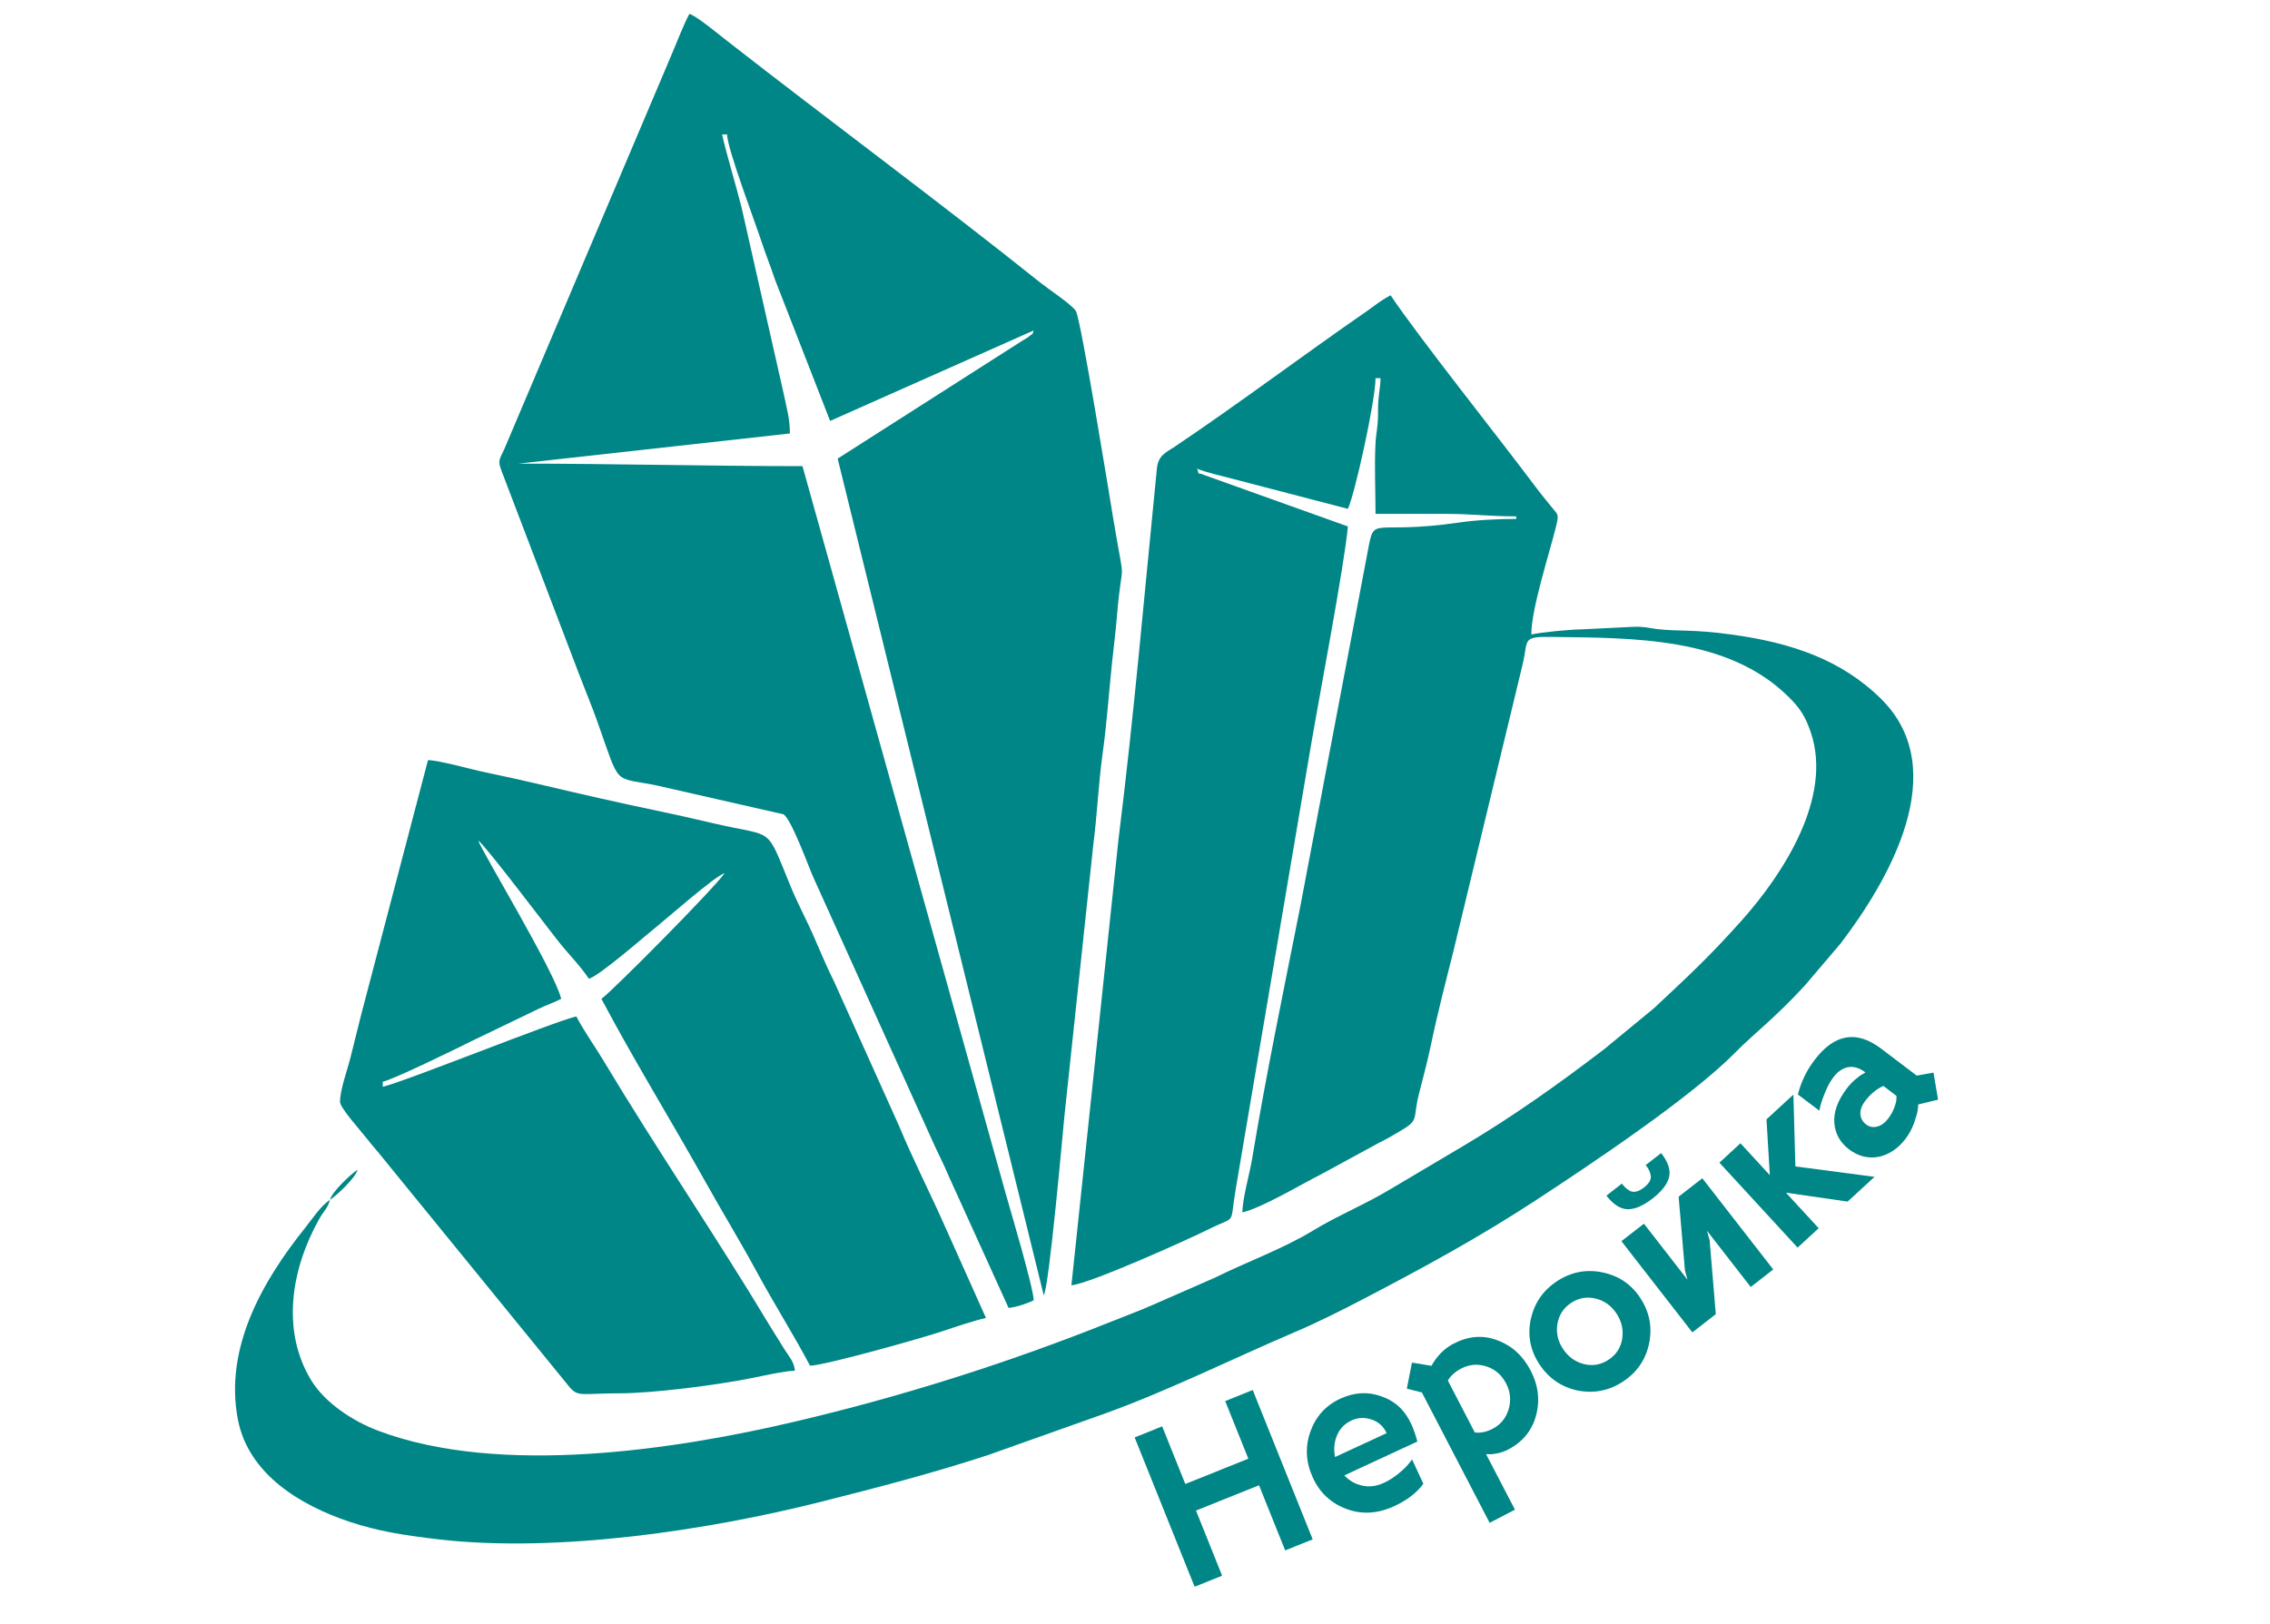
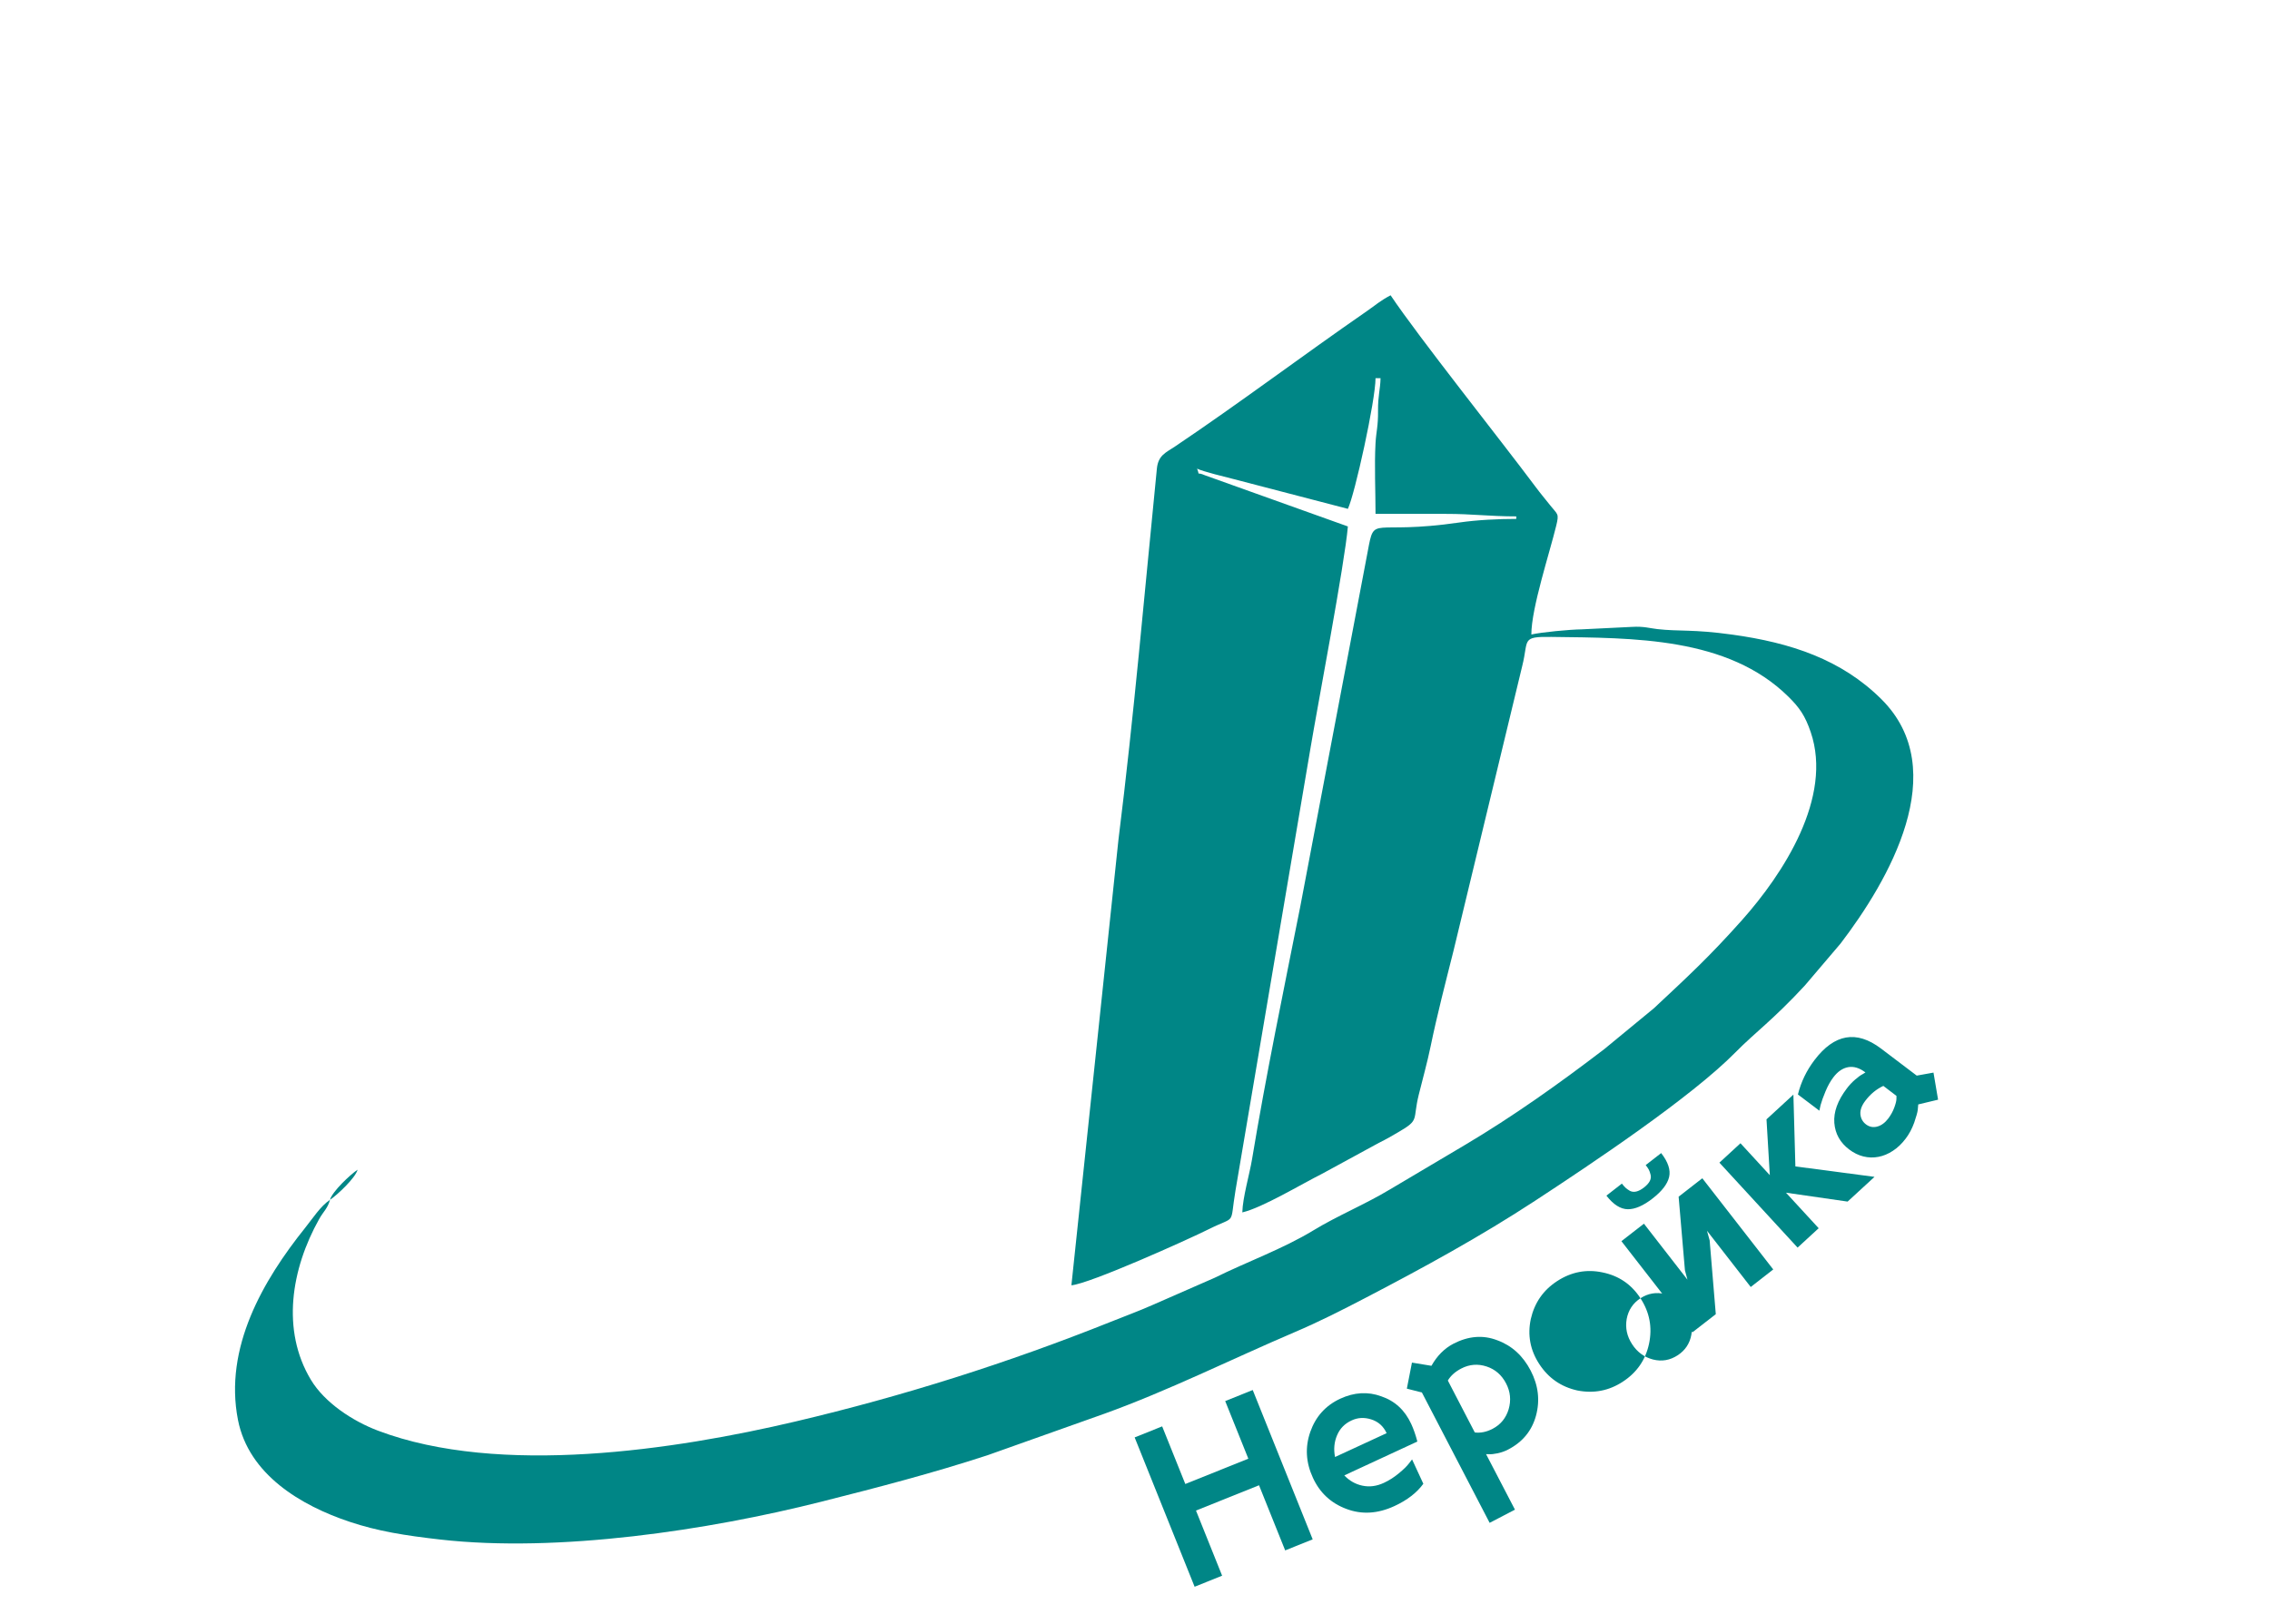
<svg xmlns="http://www.w3.org/2000/svg" xml:space="preserve" width="1122px" height="803px" version="1.1" style="shape-rendering:geometricPrecision; text-rendering:geometricPrecision; image-rendering:optimizeQuality; fill-rule:evenodd; clip-rule:evenodd" viewBox="0 0 1122 803.12">
  <defs>
    <style type="text/css">
   
    .fil2 {fill:none}
    .fil0 {fill:#008686}
    .fil1 {fill:#008686;fill-rule:nonzero}
   
  </style>
  </defs>
  <g id="Слой_x0020_1">
    <g id="_1681438592480">
      <g>
        <path class="fil0" d="M163.03 593.29c-4.7,3.15 -8.52,9.17 -12.26,13.83 -20.81,25.97 -40.22,59.3 -33.21,95.01 5.31,27 31.09,42.32 55.24,50.37 13.96,4.66 27.3,6.77 44.68,8.75 58.53,6.65 132.95,-4.69 188.09,-18.61 28.77,-7.26 55.23,-14.15 82.54,-23.07l57.75 -20.52c31.81,-11.47 62.8,-26.98 93.92,-40.27 12.64,-5.39 23.55,-10.97 35.16,-17.02 28.46,-14.81 56.91,-30.38 83.75,-47.96 27.58,-18.06 77.2,-51.14 99.2,-73.5 9.62,-9.78 18.52,-15.99 34.17,-32.91l17.71 -20.81c23.65,-30.98 55.63,-85.67 20.19,-120.87 -19.79,-19.65 -44.77,-27.9 -73.7,-31.91 -19.59,-2.72 -26.05,-1.49 -37.03,-2.73 -4.06,-0.46 -6.63,-1.44 -12.58,-1.09l-24.92 1.22c-5.77,0.07 -19.94,1.41 -24.8,2.54 0,-12.99 9.03,-40.31 12.28,-53.73 1.53,-6.29 0.77,-5.4 -3,-10.19 -2.87,-3.63 -4.41,-5.36 -7.15,-9.03 -17.75,-23.79 -57.64,-73.78 -71.71,-94.78 -5.16,2.72 -7.12,4.64 -11.92,7.96 -31.69,21.93 -62.69,45.31 -94.69,66.83 -4.5,3.02 -8.27,4.29 -8.93,10.94 -6.12,61.31 -11.3,121.89 -19,183.53l-23.25 220.27c9.02,-0.75 57.48,-22.52 67.93,-27.75 13.93,-6.96 10.22,-1.27 13.18,-19.11l37.1 -218.86c3.31,-19.93 16.95,-91.37 18.46,-109.51l-70.45 -25.22c-5.09,-2.23 -2.39,0.86 -4.1,-3.35 3.12,1.49 13.98,4.1 18.38,5.23l56.17 14.64c3.44,-7.16 13.67,-53.69 13.67,-64.6l2.48 0c-0.12,5.6 -1.32,8.65 -1.24,16.15 0.09,7.63 -0.92,10.14 -1.25,16.14 -0.59,10.9 0.01,23.69 0.01,34.8 11.59,0 23.19,0.01 34.79,0 13,-0.02 21.45,1.24 34.79,1.24l0 1.24c-8.92,0 -19.46,0.52 -28.06,1.77 -44.13,6.42 -41.91,-4.28 -45.37,14.27l-33.31 175.42c-8.36,42.17 -16.94,83.28 -23.89,125.21 -1.21,7.29 -4.64,18.95 -4.8,26.25 9.9,-2.3 29.35,-14.06 39.34,-19.05l28.15 -15.33c4.12,-2.04 6.27,-3.35 9.62,-5.29 10.78,-6.25 6.96,-5.81 10.1,-18.48 1.85,-7.48 4.25,-16.08 5.87,-23.95 3.21,-15.54 7.41,-31.72 11.28,-47.11l34.05 -141.14c3.22,-12.85 -0.72,-14.41 14.37,-14.21 40.56,0.55 87.15,-0.05 117.15,29.54 5.54,5.47 8.28,9.42 11.05,17.53 11,32.29 -13.48,69.97 -34.05,93.05 -16.29,18.26 -26.57,27.69 -43.47,43.5l-24.53 20.2c-22.09,16.9 -45.09,33.29 -69.21,47.59l-36.66 21.74c-12.35,7.46 -25.87,12.94 -38.03,20.35 -14.86,9.05 -33.03,15.6 -48.69,23.38l-31.1 13.62c-6.66,2.94 -13.19,5.32 -20.38,8.2 -50.64,20.26 -102.52,36.7 -155.76,49.25 -59.23,13.96 -146.2,27.26 -206.35,4.55 -12.58,-4.75 -26.41,-13.86 -33.21,-25.18 -14.71,-24.47 -9.74,-54.76 4.07,-79.43 2.12,-3.79 4.25,-5.32 5.37,-9.54z" />
-         <path class="fil0" d="M498.5 646.72c3.93,-0.33 9.52,-2.33 12.42,-3.73 -0.14,-6.48 -11.71,-45.19 -13.66,-52.18l-100.64 -360.32c-48.27,0 -92.47,-1.24 -140.4,-1.24l134.18 -14.91c0,-7.48 -1.61,-12.43 -3,-19.36l-20.85 -92.21c-2.92,-11.66 -6.94,-24.49 -9.69,-36.28l2.48 0c0.16,7.17 13.52,42.37 17.23,53.59 2.17,6.55 4.29,11.61 6.52,18.33l27.19 69.72 100.64 -44.73c-1.08,2.99 0.02,0.94 -2.14,2.83 -0.96,0.85 -1.86,1.23 -3.01,1.95l-91.76 58.59 101.88 413.74c2.7,-4.26 9.63,-82.99 10.15,-88.01l14.34 -134.76c2,-15.59 2.46,-29.45 4.61,-45.08 2.15,-15.58 3.02,-29.32 4.66,-45.05 0.74,-7.06 1.7,-14.3 2.38,-22.46 2.74,-33.04 4.47,-11.09 -1.7,-48.21 -1.76,-10.59 -16.12,-99.45 -18.58,-103.19 -2.13,-3.24 -13.48,-10.76 -17.27,-13.78 -49.43,-39.54 -104.98,-80.6 -155.66,-120.17 -3.65,-2.85 -14.79,-12.06 -18.11,-12.95 -3.17,5.97 -6.14,14.02 -9.05,20.77l-82.51 194.6c-2.46,5.26 -3.17,5.46 -1.38,10.4l38.79 101.72c3.02,7.93 5.75,14.31 8.64,22.42 11.68,32.79 7.33,27.12 29.26,31.61l62.76 14.28c4.04,2.5 12.79,26.93 14.78,31.2l57.62 127.5c3.13,7.31 6.64,13.72 9.78,21.29l29.1 64.08z" />
-         <path class="fil0" d="M168 544.84c0,2.99 10.36,14.4 13.66,18.64 2.49,3.19 4.62,5.46 7.3,8.85l92.04 112.97c4.65,5.77 5.9,3.66 24.92,3.66 16.96,0 48.25,-4.07 65.74,-7.56 5.15,-1.03 16.01,-3.5 21.23,-3.62 -0.4,-4.74 -3.48,-7.64 -5.82,-11.58 -2.45,-4.13 -4.3,-6.78 -6.66,-10.73 -25.48,-42.55 -56.37,-87.96 -81.89,-130.57 -4.44,-7.42 -9.77,-14.83 -13.72,-22.31 -11.39,2.65 -84.53,32.19 -95.67,34.79l0 -2.48c5.78,-1.35 36.87,-16.57 44.31,-20.3l32.7 -15.75c3.69,-1.82 7.6,-3.05 11.2,-4.96 -3.11,-13.36 -39.83,-73.87 -41,-78.27 3.55,2.38 35.65,45.02 40.71,51.23 5.12,6.26 9.59,10.58 13.96,17.11 5.33,-1.43 28.83,-22.08 33.71,-25.93 4.34,-3.44 28.88,-25.05 33.38,-26.26 -4.86,7.26 -56.04,58.89 -60.88,62.12 16.11,30.45 34.48,60.19 51.32,90.32 8.65,15.47 17.49,29.93 25.71,45.11 8.37,15.45 17.83,30.36 26.09,45.97 7.62,-0.16 55.47,-13.68 65.09,-16.91 6.93,-2.32 15.22,-5.14 21.89,-6.69l-21.14 -47.2c-7.04,-15.78 -15,-31.32 -21.82,-47.75l-32 -71.13c-4.05,-8.04 -7.21,-15.98 -10.79,-24 -3.29,-7.38 -7.39,-15.03 -10.64,-22.91 -12.9,-31.2 -7.44,-24.36 -38.05,-31.53 -9.66,-2.26 -19.15,-4.43 -28.43,-6.36 -18.44,-3.83 -37.48,-8.19 -55.81,-12.52 -9.4,-2.23 -18.86,-4.32 -28.47,-6.32 -7.2,-1.49 -22.93,-5.98 -28.68,-6.11l-33.06 125.98c-1.85,7.47 -3.56,14.26 -5.21,20.88 -1.54,6.21 -5.22,16.16 -5.22,22.12z" />
        <path class="fil0" d="M163.03 593.29c3.66,-2.45 12.58,-10.84 13.67,-14.91 -3.66,2.45 -12.58,10.84 -13.67,14.91z" />
      </g>
      <polygon class="fil1" points="619.2,687.33 648.84,761.17 635.24,766.63 622.31,734.42 591.15,746.93 604.07,779.14 590.47,784.6 560.83,710.76 574.43,705.3 585.87,733.79 617.03,721.28 605.59,692.79 " />
      <path id="1" class="fil1" d="M700.57 712.81l-36.1 16.73c2.52,2.66 5.51,4.36 8.97,5.08 3.48,0.74 7,0.28 10.6,-1.39 2.63,-1.22 5.08,-2.79 7.39,-4.72 2.34,-1.92 3.99,-3.55 5.01,-4.89l1.53 -1.98 5.57 12.04c-3.19,4.41 -7.96,8.1 -14.3,11.03 -8.27,3.82 -16.18,4.28 -23.78,1.39 -7.58,-2.84 -13.08,-7.94 -16.49,-15.35 -3.53,-7.61 -3.95,-15.21 -1.3,-22.77 2.67,-7.57 7.59,-13.02 14.79,-16.36 6.93,-3.2 13.69,-3.6 20.28,-1.18 6.73,2.28 11.66,6.83 14.81,13.66 0.56,1.19 1.08,2.53 1.6,3.99 0.51,1.47 0.88,2.64 1.09,3.48l0.33 1.24zm-32.48 -10.45c-3.4,1.55 -5.8,4.02 -7.2,7.34 -1.42,3.34 -1.76,6.92 -1,10.75l25.5 -11.79c-1.59,-3.45 -4.14,-5.72 -7.66,-6.82 -3.4,-1.07 -6.61,-0.9 -9.64,0.52z" />
      <path id="2" class="fil1" d="M697.91 673.77l9.64 1.58c2.78,-4.95 6.39,-8.57 10.81,-10.89 7.47,-3.87 14.72,-4.45 21.77,-1.72 7.14,2.62 12.62,7.6 16.47,14.98 3.8,7.31 4.68,14.74 2.63,22.3 -2.03,7.43 -6.61,13.02 -13.74,16.72 -1.65,0.87 -3.39,1.48 -5.22,1.87 -1.83,0.38 -3.25,0.53 -4.26,0.45l-1.46 -0.03 14.28 27.45 -12.51 6.52 -33.49 -64.45 -7.44 -1.91 2.52 -12.87zm24.39 2.92c-2.98,1.54 -5.2,3.52 -6.65,5.94l13.33 25.68c2.89,0.35 5.83,-0.26 8.81,-1.81 3.94,-2.06 6.58,-5.26 7.92,-9.65 1.28,-4.43 0.87,-8.69 -1.25,-12.76 -2.18,-4.21 -5.4,-7 -9.64,-8.4 -4.34,-1.42 -8.51,-1.08 -12.52,1z" />
-       <path id="3" class="fil1" d="M810.88 641.95c4.53,6.98 5.94,14.48 4.22,22.55 -1.71,7.95 -6.04,14.22 -13.02,18.75 -6.85,4.46 -14.32,5.89 -22.41,4.3 -8.05,-1.8 -14.31,-6.15 -18.81,-13.05 -4.5,-6.9 -5.89,-14.32 -4.2,-22.28 1.84,-8.05 6.17,-14.29 13.03,-18.75 6.97,-4.54 14.46,-5.98 22.41,-4.3 8.03,1.63 14.28,5.88 18.78,12.78zm-34.22 2.24c-3.71,2.42 -5.99,5.84 -6.82,10.28 -0.75,4.39 0.13,8.53 2.68,12.44 2.53,3.91 5.99,6.43 10.35,7.57 4.31,1.09 8.36,0.39 12.15,-2.07 3.77,-2.45 6.04,-5.88 6.81,-10.27 0.72,-4.45 -0.2,-8.63 -2.73,-12.54 -2.55,-3.91 -5.97,-6.39 -10.29,-7.48 -4.32,-1.06 -8.38,-0.38 -12.15,2.07z" />
+       <path id="3" class="fil1" d="M810.88 641.95c4.53,6.98 5.94,14.48 4.22,22.55 -1.71,7.95 -6.04,14.22 -13.02,18.75 -6.85,4.46 -14.32,5.89 -22.41,4.3 -8.05,-1.8 -14.31,-6.15 -18.81,-13.05 -4.5,-6.9 -5.89,-14.32 -4.2,-22.28 1.84,-8.05 6.17,-14.29 13.03,-18.75 6.97,-4.54 14.46,-5.98 22.41,-4.3 8.03,1.63 14.28,5.88 18.78,12.78zc-3.71,2.42 -5.99,5.84 -6.82,10.28 -0.75,4.39 0.13,8.53 2.68,12.44 2.53,3.91 5.99,6.43 10.35,7.57 4.31,1.09 8.36,0.39 12.15,-2.07 3.77,-2.45 6.04,-5.88 6.81,-10.27 0.72,-4.45 -0.2,-8.63 -2.73,-12.54 -2.55,-3.91 -5.97,-6.39 -10.29,-7.48 -4.32,-1.06 -8.38,-0.38 -12.15,2.07z" />
      <path id="4" class="fil1" d="M821.11 570.17c3.46,4.44 4.75,8.4 3.92,11.86 -0.84,3.49 -3.57,7.01 -8.17,10.59 -4.6,3.58 -8.69,5.36 -12.27,5.31 -3.57,-0.05 -7.09,-2.27 -10.55,-6.72l7.65 -5.95c0.67,0.87 1.28,1.54 1.79,2.03 0.52,0.48 1.25,1.02 2.19,1.57 1.93,0.98 4.26,0.41 6.96,-1.69 2.69,-2.1 3.78,-4.17 3.26,-6.25 -0.26,-1.08 -0.56,-1.96 -0.9,-2.58 -0.33,-0.62 -0.85,-1.37 -1.52,-2.24l7.64 -5.93zm15.41 88.65l-35.06 -45.09 11.13 -8.65 21.51 27.69 -1.24 -4.64 -3.12 -36.39 11.71 -9.12 35.06 45.09 -11.13 8.67 -21.63 -27.82 1.32 4.73 3.04 36.53 -11.59 9z" />
      <polygon id="5" class="fil1" points="860.31,565.31 874.82,581.09 873.18,553.48 886.48,541.25 887.46,576.76 926.58,581.92 913.28,594.15 882.81,589.75 898.97,607.32 888.55,616.91 849.9,574.9 " />
      <path id="6" class="fil1" d="M955.73 530.37l2.27 13.39 -9.81 2.35c-0.02,0.67 -0.1,1.58 -0.24,2.73 -0.13,1.16 -0.72,3.24 -1.75,6.26 -1.07,2.97 -2.47,5.62 -4.2,7.89 -1.92,2.55 -4.04,4.57 -6.36,6.07 -2.29,1.51 -4.68,2.51 -7.13,2.97 -2.47,0.47 -4.92,0.41 -7.39,-0.19 -2.47,-0.61 -4.82,-1.75 -7.06,-3.45 -4.47,-3.38 -6.92,-7.75 -7.35,-13.14 -0.42,-5.37 1.64,-11.06 6.19,-17.05 1.2,-1.61 2.58,-3.07 4.12,-4.4 1.54,-1.32 2.76,-2.21 3.69,-2.66l1.38 -0.85c-2.93,-2.24 -5.79,-3.1 -8.53,-2.61 -2.74,0.5 -5.19,2.18 -7.33,5.02 -1.46,1.92 -2.76,4.25 -3.89,6.97 -1.15,2.75 -1.95,5 -2.43,6.79l-0.6 2.74 -10.6 -8.01c1.52,-6.14 4.24,-11.8 8.17,-16.99 9.82,-12.97 20.76,-14.89 32.84,-5.77l17.73 13.43 8.28 -1.49zm-18.3 11.52l-6.49 -4.94c-3.44,1.6 -6.42,4.05 -8.94,7.39 -1.77,2.34 -2.57,4.55 -2.4,6.63 0.2,2.08 1.11,3.76 2.78,5.02 1.68,1.26 3.52,1.61 5.56,1.07 2.03,-0.56 3.84,-1.89 5.43,-3.98 1.3,-1.74 2.29,-3.52 2.97,-5.39 0.69,-1.87 1.04,-3.29 1.07,-4.22l0.02 -1.58z" />
-       <path class="fil2" d="M456.7 825.46c0,0 467.46,-106.06 547.25,-380.1" />
    </g>
  </g>
</svg>